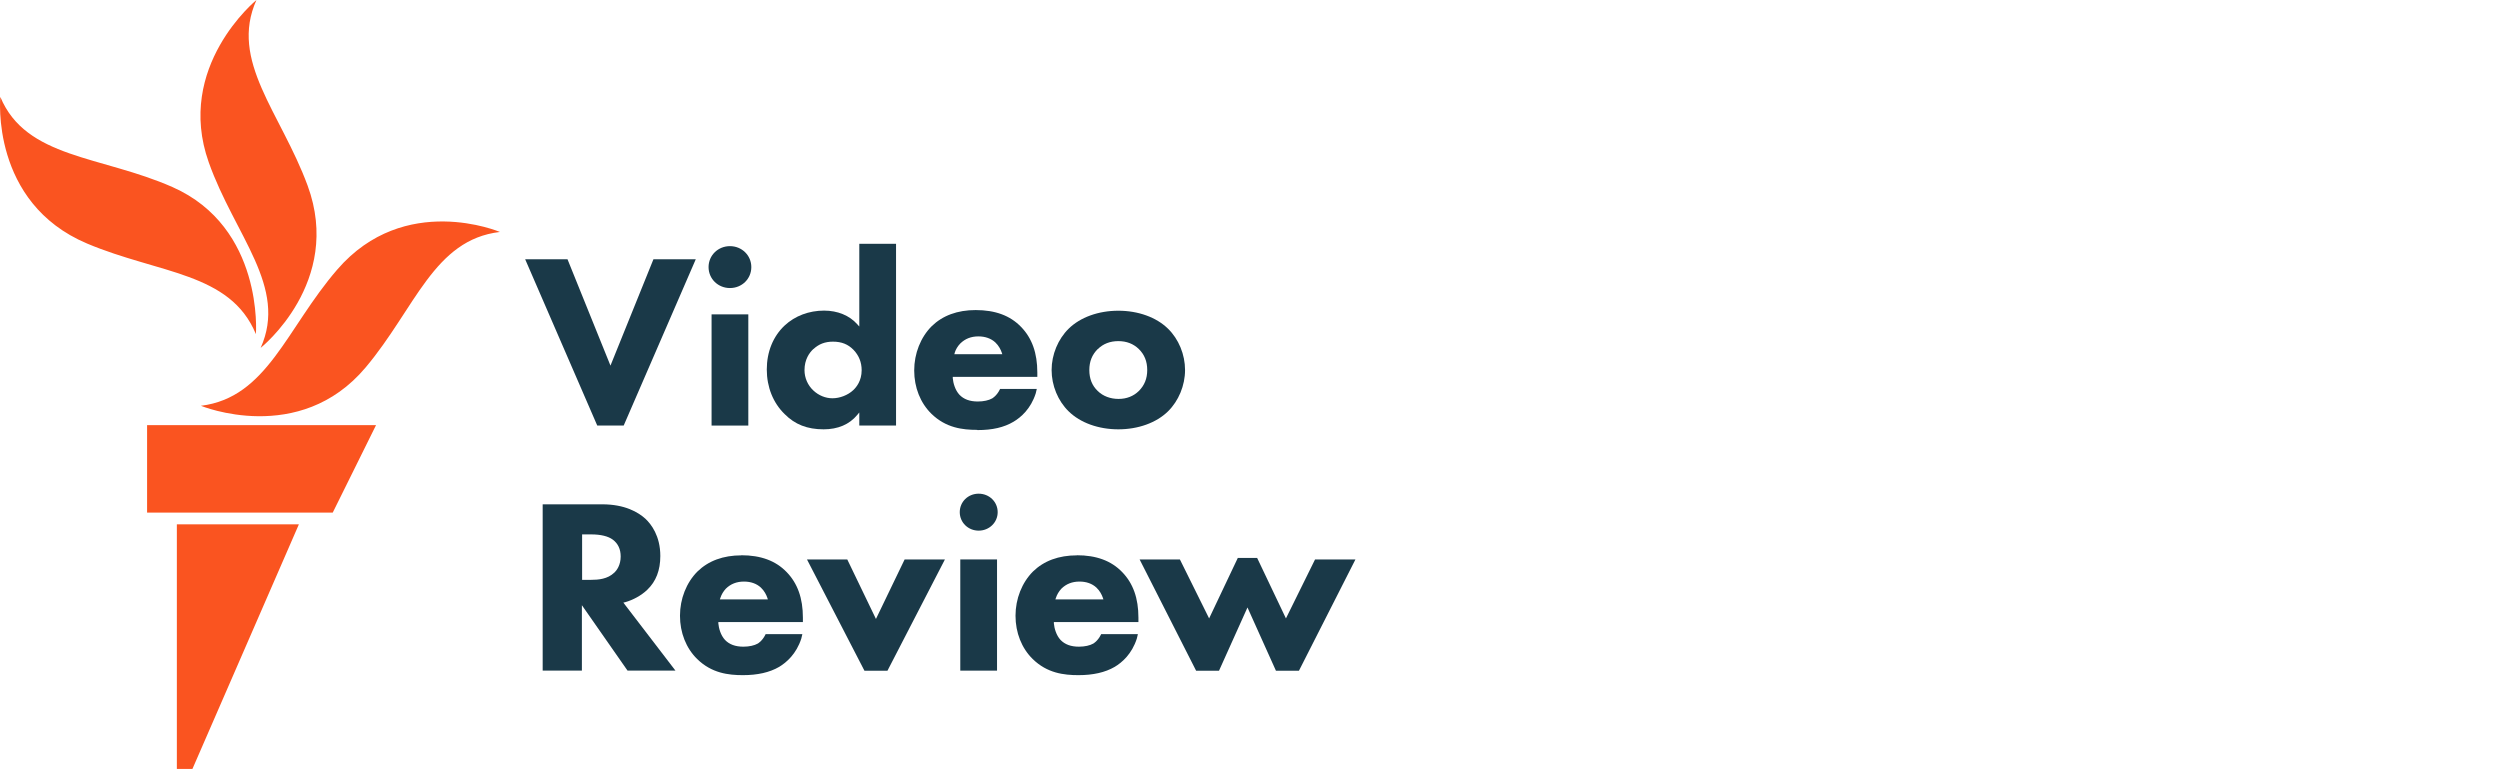
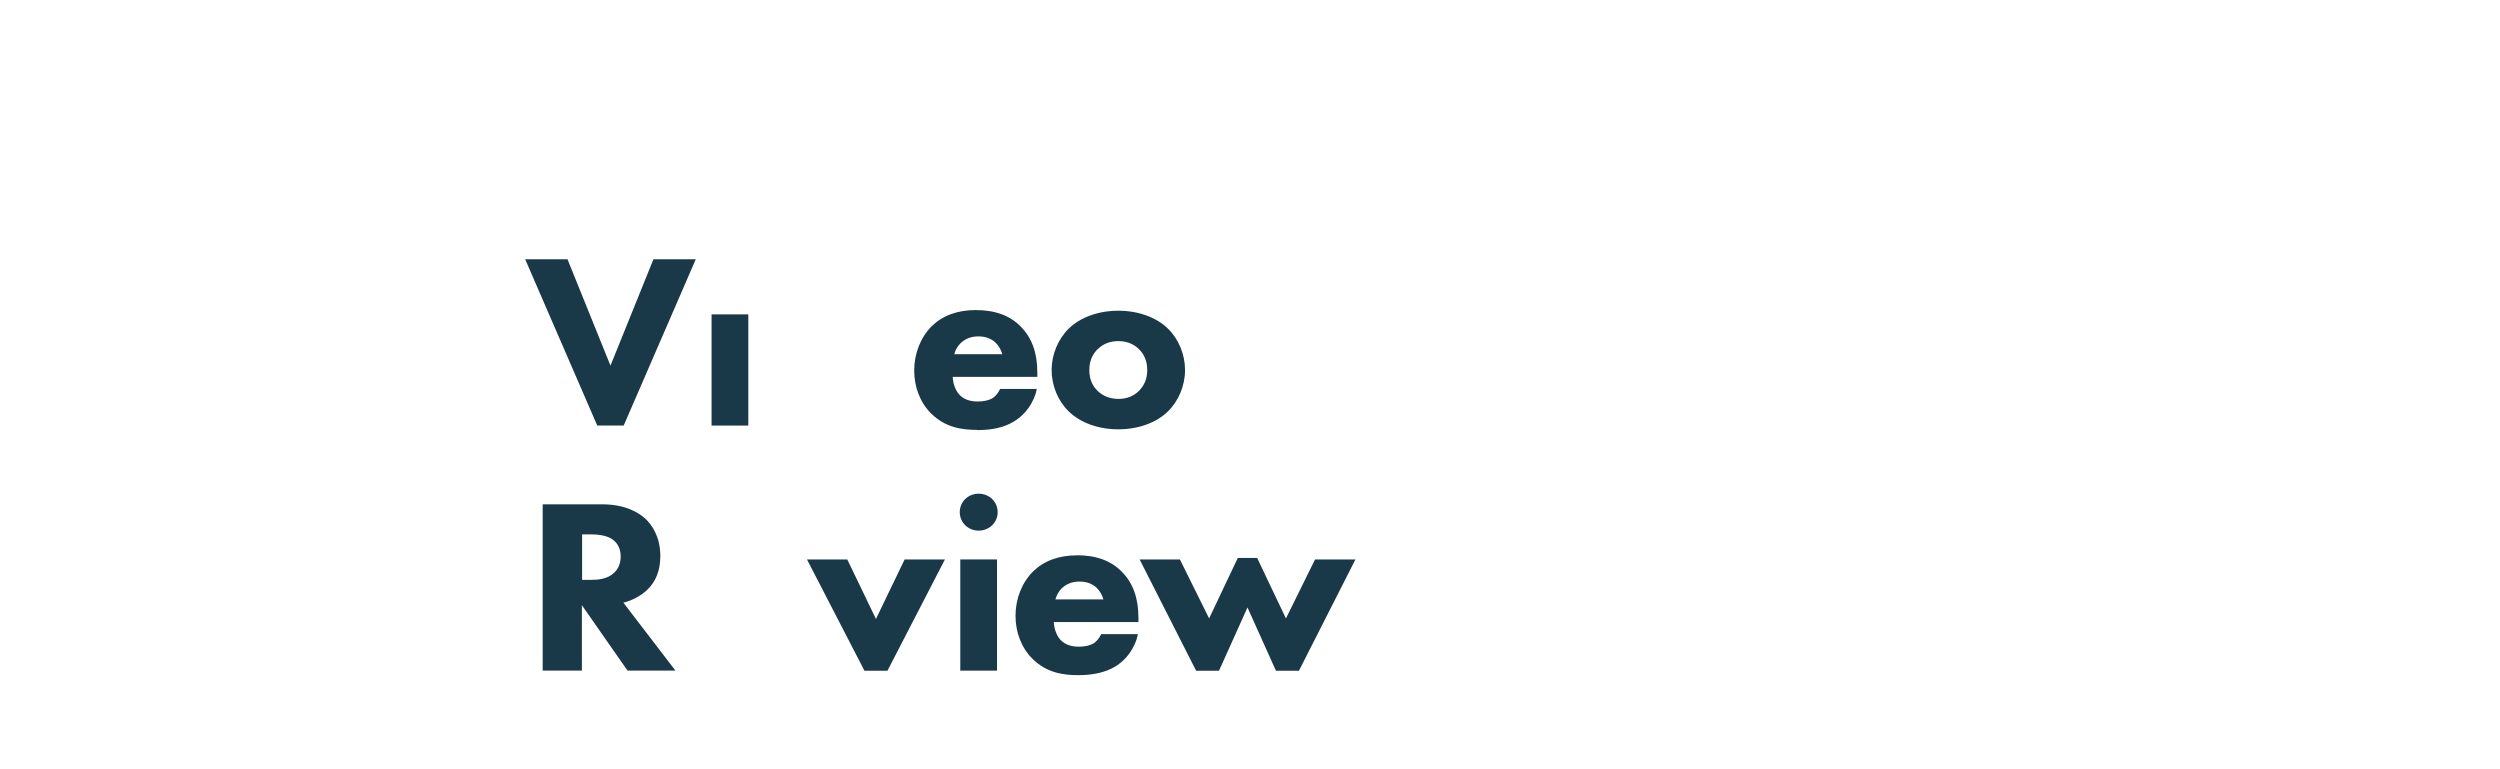
<svg xmlns="http://www.w3.org/2000/svg" id="Video_Review" data-name="Video Review" viewBox="0 0 232.69 71.58">
  <defs>
    <style>
      .cls-1 {
        fill: #1a3948;
      }

      .cls-1, .cls-2 {
        stroke-width: 0px;
      }

      .cls-2 {
        fill: #fa5420;
      }
    </style>
  </defs>
  <g id="M">
-     <path class="cls-2" d="m46.53,21.59c-6.15.72-7.87,7.1-12.49,12.6-6.18,7.36-15.34,3.58-15.34,3.58,6.18-.77,7.95-7.2,12.69-12.68,6.28-7.27,15.14-3.5,15.14-3.5Zm-22.27,10.79s7.69-6.11,4.37-15.11c-2.5-6.79-7.31-11.6-4.76-17.27,0,0-7.61,6.2-4.44,15.11,2.42,6.82,7.38,11.6,4.83,17.27Zm-.44-1.3s.74-9.91-7.77-13.67C9.4,14.48,2.42,14.76.03,9.02c0,0-.95,9.84,8.08,13.65,6.69,2.82,13.31,2.67,15.7,8.41Zm-10.12,16.63h17.27l4.03-8.14H13.69v8.14Zm2.75,23.86h1.46l9.91-22.77h-11.36v22.77Z" />
-   </g>
+     </g>
  <g>
    <polygon class="cls-1" points="58.05 39.61 64.76 24.13 60.82 24.13 56.82 34.03 52.82 24.13 48.88 24.13 55.59 39.61 58.05 39.61" />
    <rect class="cls-1" x="66.23" y="29.26" width="3.42" height="10.35" />
-     <path class="cls-1" d="m67.94,26.81c1.12,0,1.99-.86,1.99-1.95s-.88-1.95-1.99-1.95-1.99.86-1.99,1.95.88,1.95,1.99,1.95Z" />
-     <path class="cls-1" d="m76.65,39.96c1.34,0,2.4-.45,3.14-1.34l.19-.23v1.22h3.42v-16.92h-3.42v7.7l-.19-.21c-.73-.82-1.83-1.27-3.09-1.27-1.4,0-2.71.49-3.67,1.39-1.07,1-1.66,2.45-1.66,4.09s.59,3.11,1.66,4.15c.96.97,2.11,1.42,3.63,1.42Zm-.94-7.47c.51-.47,1.08-.69,1.82-.69.8,0,1.4.24,1.91.76.5.52.76,1.16.76,1.9,0,.98-.49,1.58-.78,1.85-.5.47-1.25.76-1.94.76-.64,0-1.28-.26-1.77-.72-.53-.49-.83-1.18-.83-1.9,0-.99.45-1.62.83-1.97Z" />
    <path class="cls-1" d="m104.09,39.96c1.85,0,3.54-.61,4.62-1.67.99-.97,1.59-2.41,1.59-3.85s-.59-2.88-1.59-3.85c-1.08-1.06-2.77-1.67-4.62-1.67s-3.54.61-4.62,1.67c-.99.97-1.59,2.41-1.59,3.85s.59,2.88,1.59,3.85c1.08,1.06,2.77,1.67,4.62,1.67Zm-1.91-7.47c.5-.49,1.14-.74,1.91-.74s1.41.25,1.91.74c.52.51.78,1.15.78,1.95s-.26,1.43-.78,1.95c-.5.49-1.14.74-1.89.74s-1.44-.25-1.94-.74c-.53-.51-.78-1.15-.78-1.95s.26-1.43.78-1.95Z" />
    <path class="cls-1" d="m58.19,56.05c.74-.21,1.49-.62,2.04-1.14.83-.79,1.23-1.83,1.23-3.16,0-1.88-.86-2.97-1.38-3.46-.67-.61-1.91-1.35-4.03-1.35h-5.54v15.48h3.65v-6.09l4.25,6.09h4.46l-4.85-6.33.16-.04Zm-1.02-2.75c-.61.6-1.48.67-2.17.67h-.82v-4.23h.85c.89,0,1.58.17,2.01.49.49.37.73.89.73,1.57,0,.8-.37,1.29-.59,1.5Z" />
    <polygon class="cls-1" points="75.11 52.07 80.46 62.43 82.6 62.43 87.95 52.07 84.2 52.07 81.53 57.61 78.86 52.07 75.11 52.07" />
    <path class="cls-1" d="m91.09,45.95c-.99,0-1.76.76-1.76,1.72s.78,1.72,1.76,1.72,1.77-.76,1.77-1.72-.78-1.72-1.77-1.72Z" />
    <rect class="cls-1" x="89.38" y="52.07" width="3.42" height="10.35" />
    <polygon class="cls-1" points="122.4 52.07 119.69 57.56 117.01 51.93 115.21 51.93 112.54 57.56 109.82 52.07 106.07 52.07 111.33 62.43 113.46 62.43 116.11 56.54 118.76 62.43 120.9 62.43 126.16 52.07 122.4 52.07" />
    <path class="cls-1" d="m90.97,40.03c1.41,0,2.48-.25,3.37-.78.69-.41,1.6-1.2,2.06-2.63l.1-.42h-3.42s-.02.05-.02.05c-.29.6-.71.83-.71.83-.31.18-.8.29-1.34.29-.75,0-1.31-.21-1.71-.63-.4-.43-.58-1.08-.62-1.54v-.12s7.87,0,7.87,0v-.41c0-1.8-.49-3.19-1.51-4.24-1.02-1.06-2.41-1.57-4.23-1.57-1.7,0-3.07.51-4.09,1.5-1.03,1.03-1.63,2.54-1.63,4.12s.57,3.02,1.6,4.03c1.35,1.32,2.91,1.5,4.26,1.5Zm-2.11-7.2c.1-.31.27-.6.52-.86.45-.44,1-.66,1.69-.66.62,0,1.17.19,1.57.56.32.3.51.68.6.95l.05.15h-4.47l.05-.14Z" />
-     <path class="cls-1" d="m69.01,51.69c-1.7,0-3.07.51-4.09,1.5-1.03,1.03-1.63,2.54-1.63,4.12s.57,3.02,1.6,4.03c1.35,1.32,2.91,1.5,4.26,1.5s2.48-.25,3.37-.77c.68-.41,1.6-1.2,2.06-2.63l.1-.42h-3.42s-.02.05-.02.05c-.3.61-.71.83-.71.83-.31.18-.8.29-1.34.29-.75,0-1.31-.21-1.71-.63-.4-.43-.58-1.08-.62-1.54v-.12s7.87,0,7.87,0v-.41c0-1.8-.49-3.19-1.51-4.24-1.02-1.06-2.41-1.57-4.23-1.57Zm-2.01,4.1l.05-.14c.1-.31.27-.6.51-.86.45-.44,1-.66,1.69-.66.63,0,1.17.19,1.57.56.32.3.51.68.6.95l.05.15h-4.47Z" />
    <path class="cls-1" d="m100.24,51.69c-1.7,0-3.07.51-4.09,1.5-1.03,1.03-1.63,2.54-1.63,4.12s.57,3.02,1.6,4.03c1.35,1.32,2.91,1.5,4.26,1.5s2.48-.25,3.37-.77c.69-.41,1.6-1.2,2.06-2.63l.1-.42h-3.42s-.02.05-.02.05c-.3.61-.71.83-.71.83-.31.18-.8.29-1.34.29-.75,0-1.31-.21-1.71-.63-.4-.43-.58-1.08-.62-1.54v-.12s7.87,0,7.87,0v-.41c0-1.8-.49-3.19-1.51-4.24-1.02-1.06-2.41-1.57-4.23-1.57Zm-2.01,4.1l.05-.14c.1-.31.27-.6.51-.86.45-.44,1-.66,1.69-.66.63,0,1.17.19,1.57.56.32.3.51.68.6.95l.05.15h-4.47Z" />
  </g>
</svg>